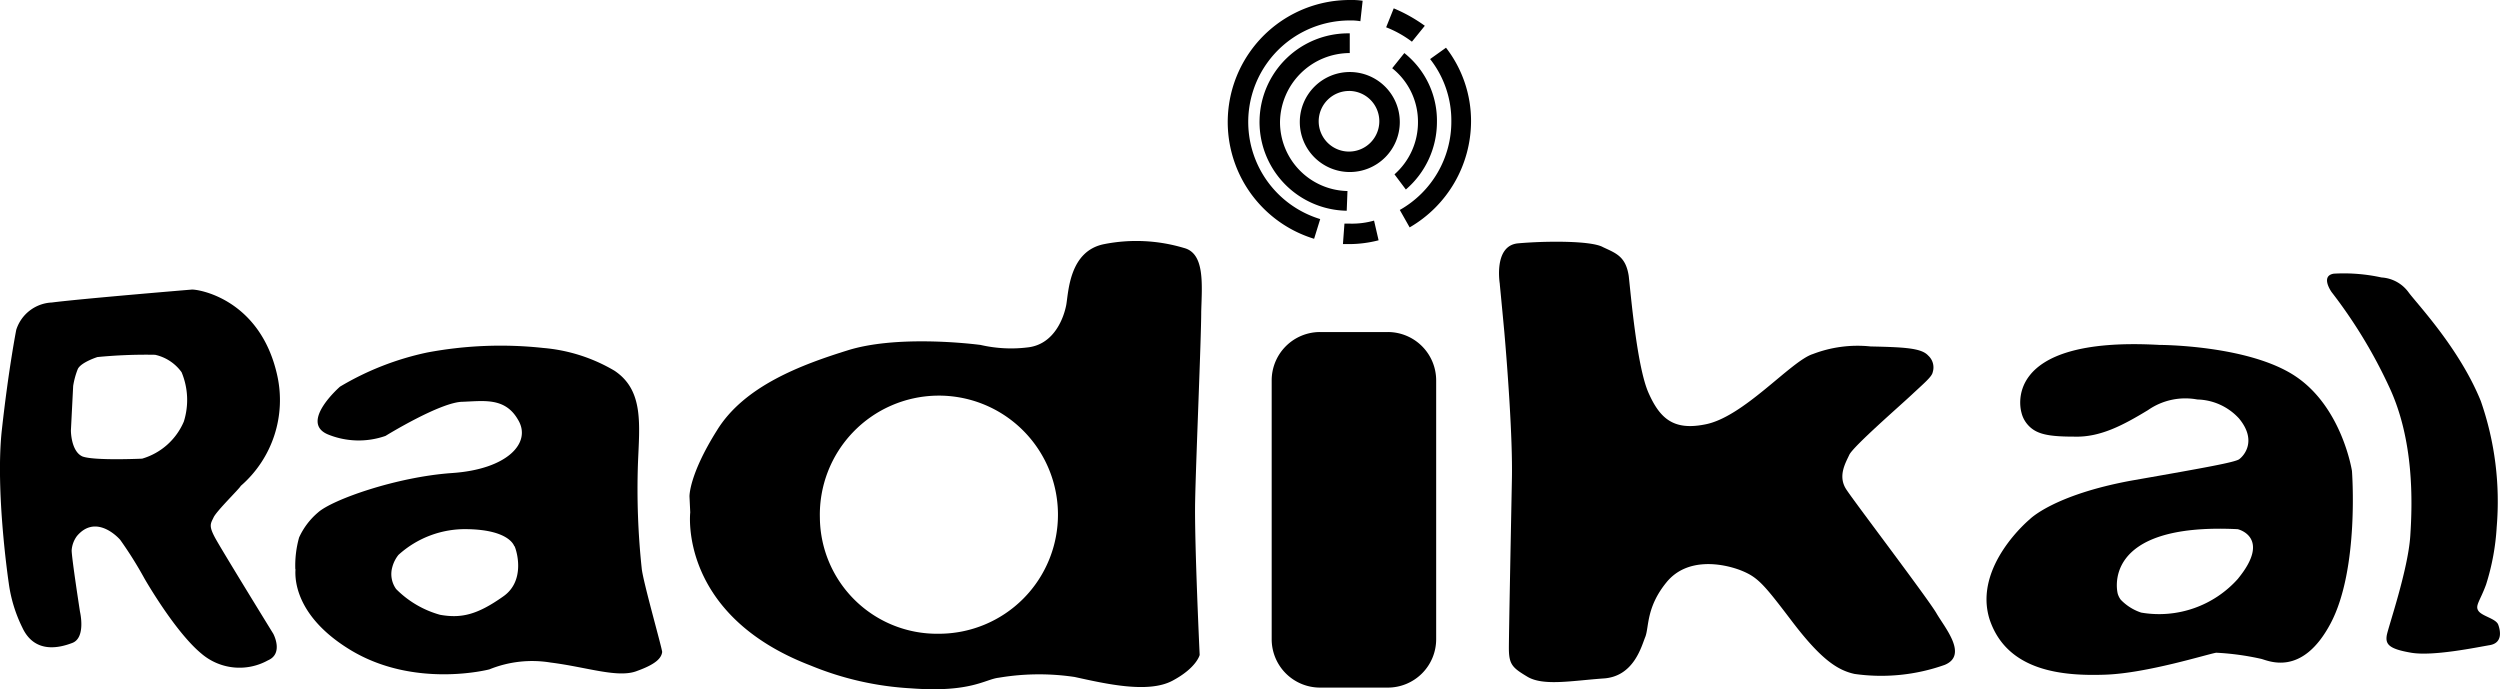
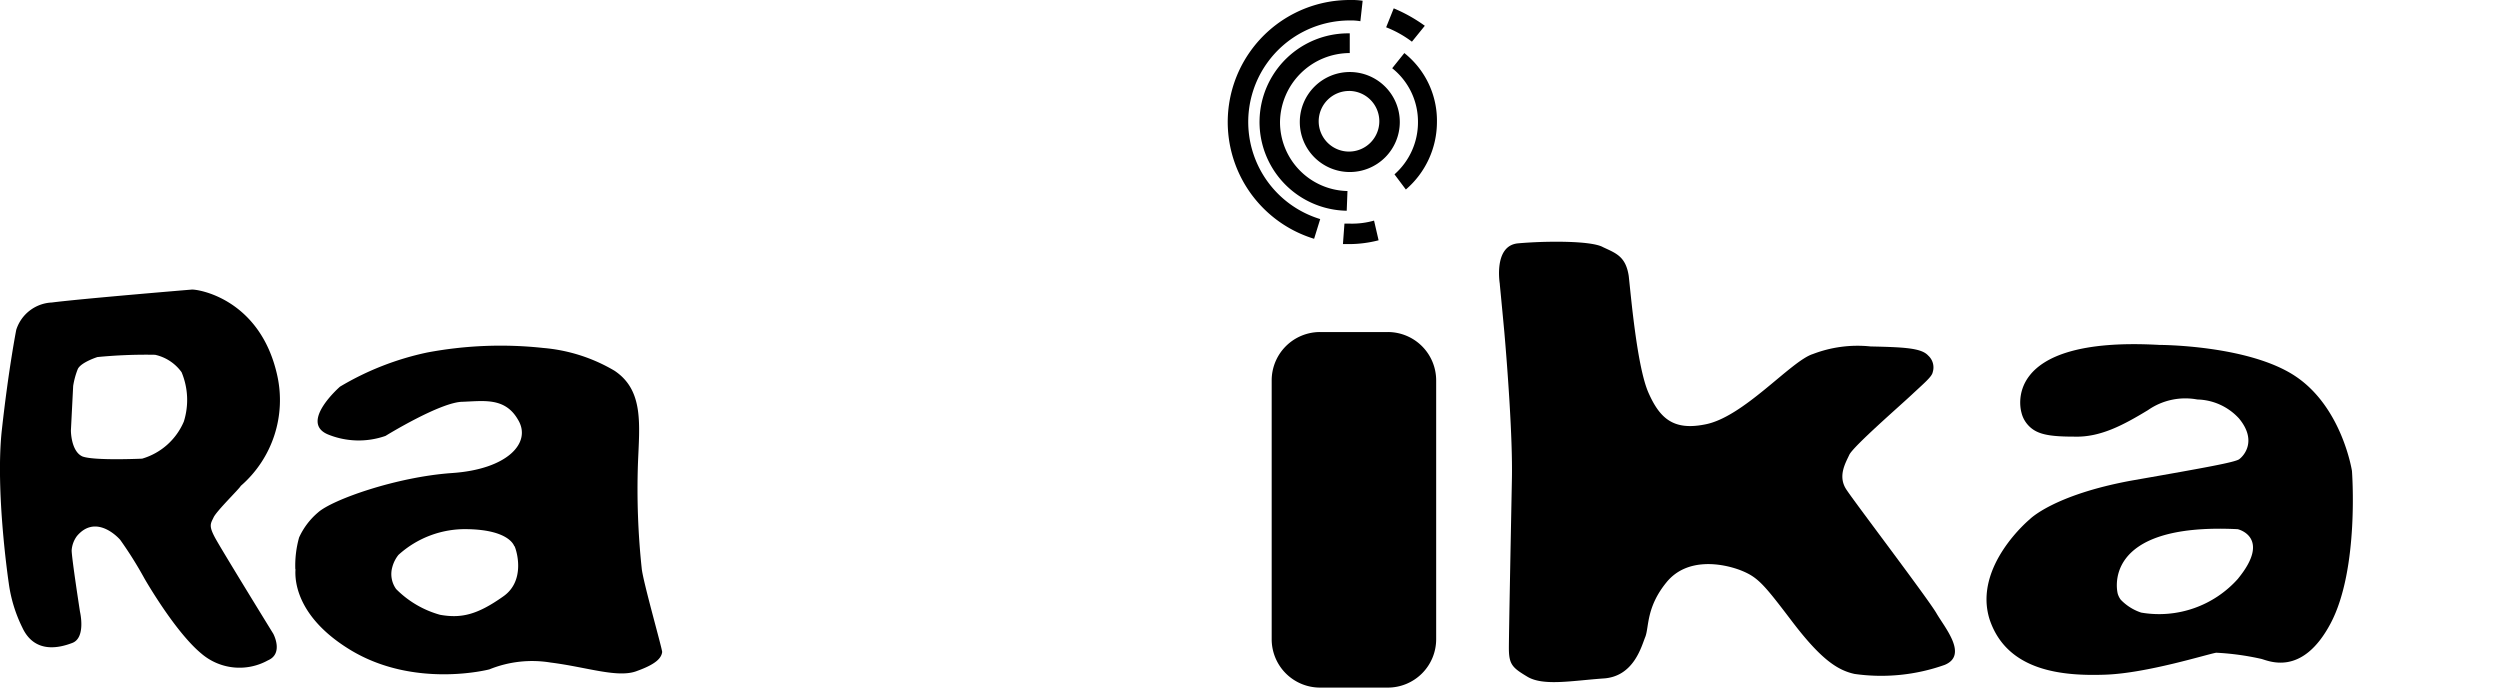
<svg xmlns="http://www.w3.org/2000/svg" width="205" height="56.519" viewBox="0 0 205 56.519">
  <g transform="translate(-7.548 -8)">
    <path d="M187.205,21.6a4.1,4.1,0,1,1-4.1-4.1,4.1,4.1,0,0,1,4.1,4.1m-4.165-2.549a2.486,2.486,0,1,1-2.486,2.486A2.494,2.494,0,0,1,183.041,19.053Z" transform="translate(-64.874 -3.594)" fill-rule="evenodd" />
    <path d="M180.886,26.946a7.274,7.274,0,0,1,.249-14.546v1.616a5.731,5.731,0,0,0-5.719,5.657,5.652,5.652,0,0,0,5.532,5.657l-.062,1.616" transform="translate(-62.907 -1.665)" fill-rule="evenodd" />
    <path d="M191.386,24.946a5.681,5.681,0,0,0,1.927-4.289,5.6,5.6,0,0,0-2.114-4.413L192.195,15a7.079,7.079,0,0,1,2.673,5.657,7.3,7.3,0,0,1-2.549,5.532l-.932-1.243" transform="translate(-69.491 -2.649)" fill-rule="evenodd" />
    <path d="M191.022,9.1a12.78,12.78,0,0,1,2.549,1.43l-1.057,1.305a8.786,8.786,0,0,0-2.114-1.181l.622-1.554" transform="translate(-69.188 -0.416)" />
-     <path d="M195.992,14.3a9.813,9.813,0,0,1,2.051,6.03,10.084,10.084,0,0,1-5.035,8.7L192.2,27.6a8.311,8.311,0,0,0,4.227-7.273,8.156,8.156,0,0,0-1.741-5.1l1.305-.932" transform="translate(-69.869 -2.384)" />
    <path d="M187.622,38.716a9.839,9.839,0,0,1-2.362.311H184.7l.124-1.678h.5a6.558,6.558,0,0,0,1.927-.249l.373,1.616" transform="translate(-67.031 -11.011)" />
    <path d="M176.586,27.581A10.009,10.009,0,0,1,179.508,8a6.031,6.031,0,0,1,1.057.062l-.186,1.678a4.4,4.4,0,0,0-.87-.062,8.323,8.323,0,0,0-2.424,16.286l-.5,1.616" transform="translate(-61.28)" />
    <path d="M74.906,71.872a61.386,61.386,0,0,1-.311-8.578c.124-3.232.5-6.03-1.927-7.646a13.742,13.742,0,0,0-5.843-1.865,32.518,32.518,0,0,0-9.511.373,23.394,23.394,0,0,0-7.149,2.8s-3.357,2.922-.995,3.916a6.658,6.658,0,0,0,4.724.124s4.538-2.8,6.341-2.8c1.741-.062,3.481-.373,4.538,1.492,1.119,1.865-.87,4.041-5.408,4.351s-9.822,2.176-11,3.232a5.869,5.869,0,0,0-1.554,2.051,8.531,8.531,0,0,0-.311,2.611c.124-.311-.808,3.357,4.476,6.589S62.411,80.14,62.411,80.14a9.34,9.34,0,0,1,5.035-.559c2.984.373,5.532,1.305,7.086.684,1.554-.559,1.989-1.057,2.051-1.554-.062-.5-1.554-5.719-1.678-6.838m-11.376,2.3c-2.114,1.492-3.419,1.8-5.159,1.492a8.147,8.147,0,0,1-3.605-2.114,2.1,2.1,0,0,1-.311-1.8,2.722,2.722,0,0,1,.5-.995,8.13,8.13,0,0,1,5.657-2.114c3.543.062,3.854,1.43,3.854,1.43C64.338,69.572,65.706,72.68,63.53,74.172Z" transform="translate(-14.736 -17.251)" />
    <path d="M175.3,55.778a3.966,3.966,0,0,1,3.978-3.978h5.532a3.966,3.966,0,0,1,3.978,3.978v21.2a3.966,3.966,0,0,1-3.978,3.978h-5.532a3.966,3.966,0,0,1-3.978-3.978v-21.2" transform="translate(-63.474 -16.573)" fill-rule="evenodd" />
    <path d="M13.548,54.093l-.186,3.668s0,1.678.932,2.114c.932.373,4.911.186,4.911.186a5.341,5.341,0,0,0,3.419-3.046,5.9,5.9,0,0,0-.186-4.041,3.638,3.638,0,0,0-2.176-1.43,41.384,41.384,0,0,0-4.724.186s-1.368.435-1.616.995a6.507,6.507,0,0,0-.373,1.368M8.264,70.255S7.145,62.733,7.7,57.7s1.181-8.205,1.181-8.205a3.216,3.216,0,0,1,2.922-2.238c2.424-.311,11.438-1.057,11.438-1.057.435-.062,5.595.684,7.024,6.962A9.314,9.314,0,0,1,27.286,62.3c-.062.186-2.051,2.114-2.238,2.611-.249.5-.373.684.124,1.616s4.786,7.895,4.786,7.895.87,1.616-.435,2.176a4.8,4.8,0,0,1-5.47-.559c-2.176-1.8-4.662-6.154-4.662-6.154a31.677,31.677,0,0,0-1.989-3.17c-.559-.622-2.176-1.927-3.543-.311a2.212,2.212,0,0,0-.435,1.181c0,.622.684,5.035.684,5.035s.5,2.114-.622,2.549-3.108.87-4.1-1.243A11.748,11.748,0,0,1,8.264,70.255Z" transform="translate(0 -14.452)" fill-rule="evenodd" />
    <path d="M205.358,43.376s-.559-3.17,1.492-3.357,5.968-.249,6.962.311c1.057.5,1.865.746,2.113,2.362.186,1.678.684,7.459,1.616,9.573s2.051,3.108,4.6,2.611c3.17-.559,7.086-5.222,8.889-5.781a10.219,10.219,0,0,1,4.724-.622c2.735.062,4.165.124,4.724.746a1.305,1.305,0,0,1,.373,1.368c-.062.373-.746.932-1.741,1.865s-4.786,4.227-5.1,4.911-.995,1.8-.186,2.922c.746,1.119,6.651,8.889,7.335,10.07s2.611,3.419.684,4.227a15.548,15.548,0,0,1-7.4.746c-1.43-.311-2.8-1.243-5.159-4.351s-2.8-3.605-4.227-4.165c-1.492-.559-4.351-1.057-6.03.995s-1.43,3.668-1.741,4.476c-.311.746-.932,3.295-3.481,3.419-2.549.186-4.849.622-6.154-.124-1.243-.746-1.554-.995-1.554-2.362,0-1.305.186-10.568.249-13.924s-.373-9.138-.622-12c-.249-2.673-.373-3.916-.373-3.916" transform="translate(-74.821 -12.065)" fill-rule="evenodd" />
-     <path d="M109.192,62.479a9.763,9.763,0,1,1,9.759,9.511,9.606,9.606,0,0,1-9.759-9.511m-10.63-.435s-.995,8.392,9.884,12.557a25.21,25.21,0,0,0,8.205,1.865c4.911.373,6.092-.746,7.211-.87a19.787,19.787,0,0,1,6.216-.062c2.549.559,6.03,1.368,8.019.311s2.238-2.114,2.238-2.114-.435-9.2-.373-12.557.5-13.365.5-15.6c.062-2.238.311-4.786-1.43-5.222a13.6,13.6,0,0,0-6.527-.311c-2.859.559-2.922,3.916-3.108,4.973-.186.995-.932,3.17-3.046,3.481a11.141,11.141,0,0,1-3.978-.186c-1.43-.186-7.086-.746-10.878.435s-8.516,2.922-10.754,6.589C98.438,59,98.5,60.739,98.5,60.739Z" transform="translate(-34.414 -12.023)" fill-rule="evenodd" />
    <path d="M299.56,63.781s-.808-5.222-4.662-7.77-11.127-2.549-11.127-2.549c-13.24-.746-11.313,5.532-11.313,5.532a2.319,2.319,0,0,0,.559,1.057c.684.746,1.678.932,3.792.932,2.114.062,3.978-.932,6.03-2.176a5.355,5.355,0,0,1,4.041-.87,4.779,4.779,0,0,1,3.419,1.554c1.492,1.8.435,3.046,0,3.357-.435.249-2.424.622-8.827,1.741-6.4,1.181-8.33,3.17-8.33,3.17s-4.662,3.854-3.295,8.205c1.43,4.289,6.03,4.662,9.511,4.538,3.419-.124,8.33-1.678,9.076-1.8a21.778,21.778,0,0,1,3.668.5c.559.124,3.357,1.554,5.719-2.922s1.741-12.495,1.741-12.495m-9.324,8.827a8.664,8.664,0,0,1-7.957,2.8,4.1,4.1,0,0,1-1.678-1.057,1.553,1.553,0,0,1-.249-.5s-1.554-5.843,9.822-5.284C290.236,68.568,292.971,69.252,290.236,72.608Z" transform="translate(-99.154 -17.179)" />
-     <path d="M314.878,45.561s-.932-1.305.186-1.492a14.445,14.445,0,0,1,3.916.311,2.965,2.965,0,0,1,2.238,1.243c.746.995,4.165,4.6,5.905,8.889a25.014,25.014,0,0,1,1.305,10.319,19.2,19.2,0,0,1-.87,4.724c-.5,1.368-.932,1.741-.622,2.176s1.43.622,1.616,1.119.373,1.492-.684,1.678c-1.119.187-4.662.932-6.465.622s-2.113-.684-1.989-1.43c.124-.684,1.741-5.346,1.927-8.143s.311-7.895-1.741-12.246a40.475,40.475,0,0,0-4.724-7.77" transform="translate(-116.15 -13.628)" fill-rule="evenodd" />
  </g>
</svg>